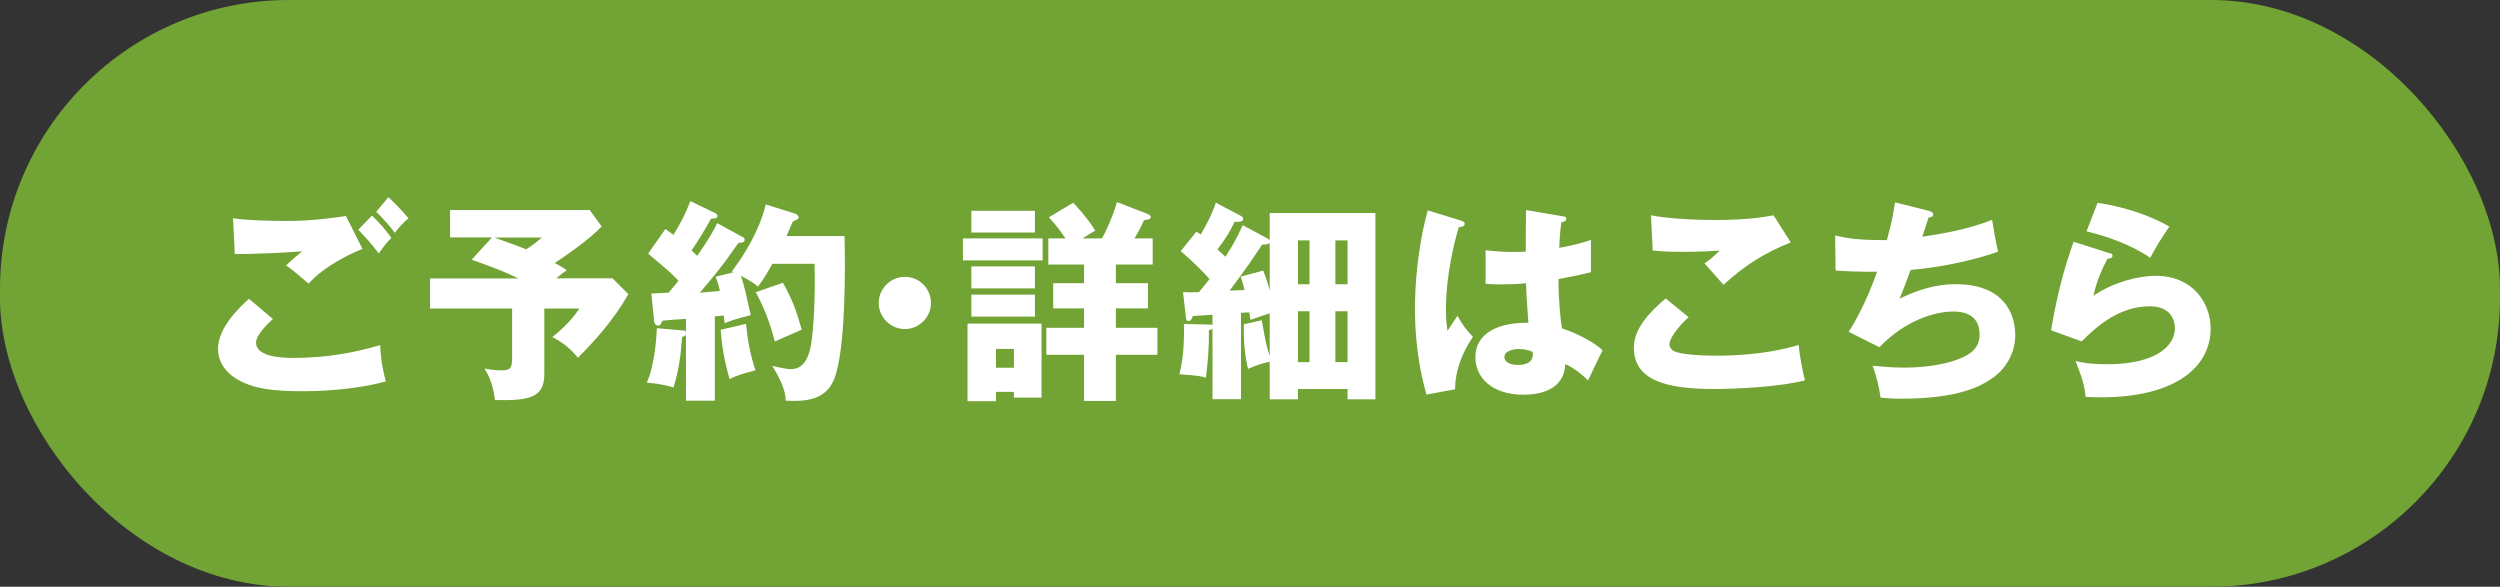
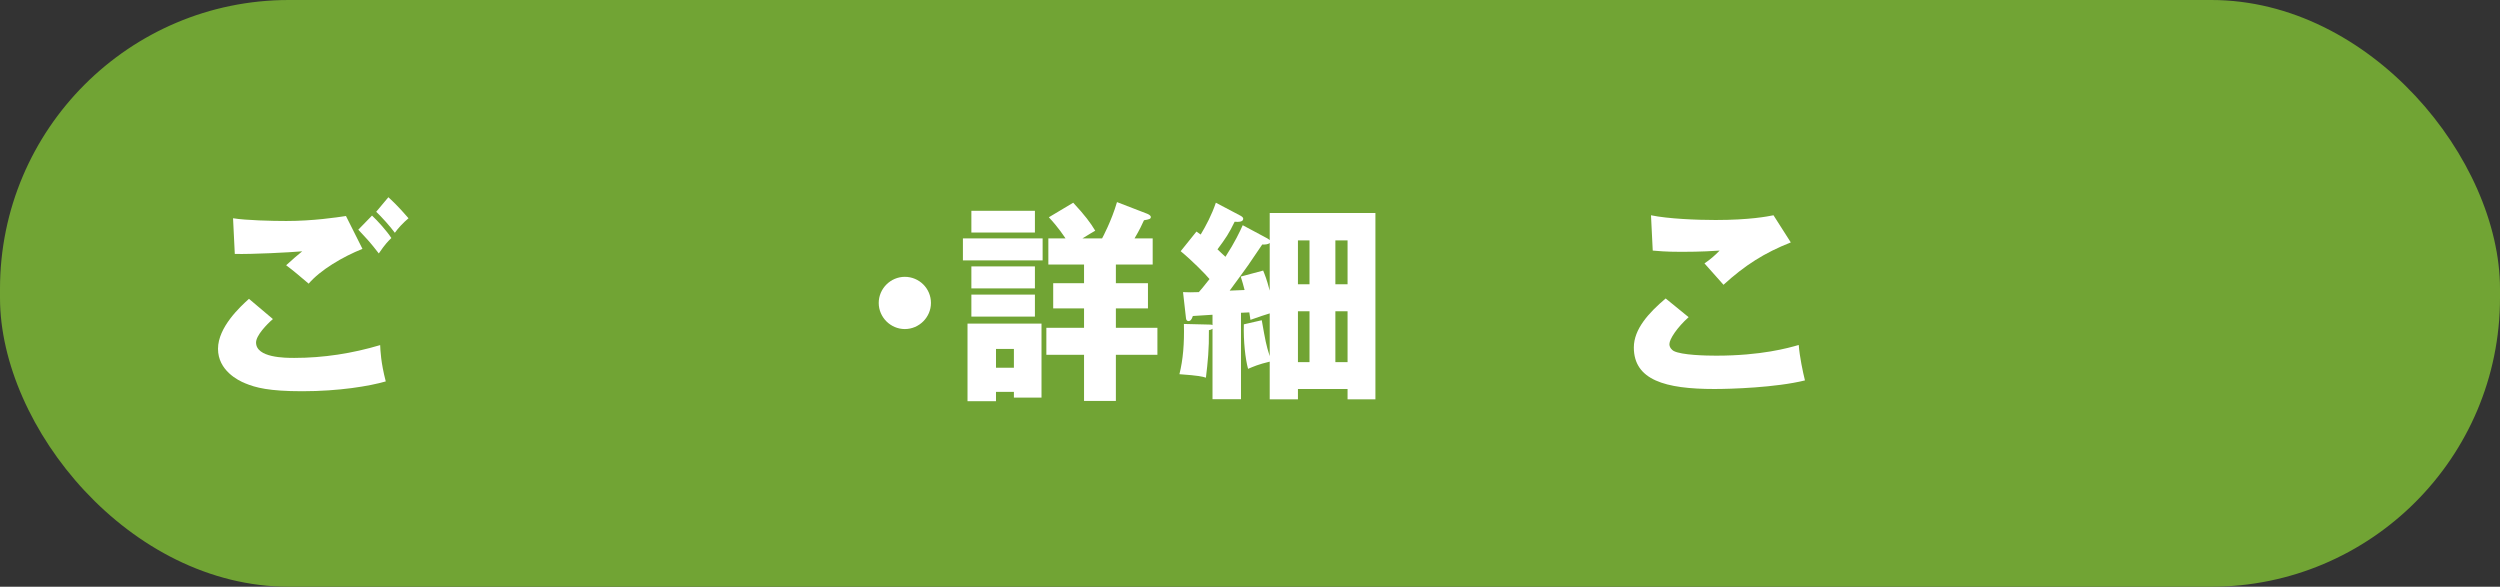
<svg xmlns="http://www.w3.org/2000/svg" viewBox="0 0 201.03 47.18">
  <rect x="0" y="0" width="201.03" height="47.18" fill="#333333" stroke="none" />
  <rect fill="#71a434" height="47.18" rx="23.23" width="201.03" />
  <g fill="#fff">
    <path d="m21.93 25.67c-.48.41-1.34 1.31-1.34 1.87 0 1.24 2.36 1.24 3.08 1.24 2.34 0 4.66-.36 6.9-1.03.02.43.05 1.38.45 2.92-1.32.38-3.75.79-6.72.79-2.68 0-3.75-.29-4.59-.64-.55-.22-2.18-1.03-2.18-2.77s1.79-3.39 2.49-4.02l1.93 1.63zm7.22-5.66c-1.6.64-3.39 1.7-4.33 2.8-.62-.53-1.27-1.08-1.81-1.48.64-.58.79-.71 1.29-1.12-1.07.09-3.96.24-5.42.21l-.14-2.87c1.03.17 3.15.22 4.28.22 2.17 0 4.06-.29 4.8-.4l1.32 2.63zm.76-2.68c.46.43 1.19 1.24 1.56 1.81-.26.26-.48.46-1.01 1.24-.72-.93-.83-1.03-1.65-1.91l1.1-1.13zm1.32-1.47c.26.24.76.69 1.62 1.69-.45.38-.83.79-1.1 1.17-.36-.5-1.1-1.32-1.5-1.69z" />
-     <path d="m49.27 22.4 1.26 1.25c-1.29 2.25-2.79 3.83-4.06 5.12-.65-.79-1.17-1.2-2.06-1.67 1.05-.81 1.74-1.63 2.18-2.29h-2.82v5.26c0 1.93-1.2 2.15-3.97 2.1-.07-.58-.22-1.57-.84-2.53.55.1.98.14 1.39.14.74 0 .83-.24.83-1.01v-3.96h-6.6v-2.42h7.1c-.83-.4-1.43-.69-3.75-1.51l1.63-1.79h-3.37v-2.2h11.23l.96 1.32c-.88.93-2.53 2.12-3.77 2.94.64.34.79.46.96.58-.26.19-.46.33-.84.65h4.54zm-9.52-3.3c.31.12 1.65.58 2.56.95.69-.45.96-.69 1.27-.95z" />
-     <path d="m59.69 19.03c.1.05.19.15.19.26 0 .22-.33.24-.5.24-.15.19-.79 1.12-.93 1.31-.19.26-1 1.34-2.18 2.7.22-.02 1.46-.14 1.62-.15-.15-.64-.24-.88-.34-1.14l1.44-.36c-.05-.04-.09-.05-.14-.07 1.77-2.32 2.48-4.33 2.73-5.38l2.42.76c.1.04.22.17.22.28 0 .16-.29.26-.45.31-.14.29-.21.46-.52 1.19h4.66c.07 2.68.09 9.08-.81 11.45-.67 1.74-2.27 1.87-3.92 1.79-.02-.41-.05-1.15-1.08-2.8.45.1 1.08.26 1.51.26 1.15 0 1.46-1.19 1.6-1.93.22-1.24.36-3.82.29-6.54h-3.39c-.58 1.03-.81 1.39-1.17 1.84-.38-.36-1.08-.72-1.36-.88.27.81.45 1.63.79 3.17-1.32.34-1.65.46-2.1.65-.05-.43-.05-.48-.07-.62l-.72.07v6.78h-2.32v-5.28c-.09.07-.17.12-.31.17-.12 1.58-.27 2.68-.69 4.04-1.07-.31-1.79-.34-2.15-.38.72-1.56.79-4.14.81-4.38l2.2.19c.05 0 .1.04.14.09v-1.03c-.45.03-1.53.1-1.89.15-.03.07-.09.19-.15.29-.05.09-.14.1-.21.1-.15 0-.29-.12-.31-.33l-.22-2.25c.43-.02.89-.03 1.39-.07.33-.38.69-.83.79-.96-.33-.33-.65-.67-1.01-.96-1.08-.93-1.22-1.03-1.43-1.22l1.39-1.98c.38.28.48.36.64.48.65-1.08.96-1.65 1.36-2.72l1.99.96c.12.05.19.12.19.24 0 .17-.1.19-.52.22-.5.91-1.01 1.75-1.56 2.55.28.26.33.31.46.43 1.08-1.55 1.38-2.17 1.6-2.63l2 1.1zm.3 7c.15 1.55.38 2.61.76 3.75-.65.16-1.58.41-2.08.71-.43-1.5-.62-2.65-.72-3.97l2.05-.48zm2.97-3.29c.81 1.46 1.08 2.27 1.51 3.77-.72.31-2.08.91-2.17.95-.17-.67-.57-2.22-1.53-3.96l2.18-.76z" />
    <path d="m74.86 24.36c0 1.15-.95 2.1-2.1 2.1s-2.1-.95-2.1-2.1.95-2.1 2.1-2.1 2.1.93 2.1 2.1z" />
    <path d="m83.84 19.17v1.77h-6.41v-1.77zm-3.75 12.33v.76h-2.29v-6.24h5.95v5.95h-2.22v-.46h-1.44zm3.13-14.55v1.75h-5.11v-1.75zm0 4.47v1.77h-5.11v-1.77zm0 2.27v1.77h-5.11v-1.77zm-1.69 5.88v-1.51h-1.44v1.51zm7.09-10.4c.03-.05.77-1.43 1.2-2.92l2.41.93c.12.05.31.14.31.27 0 .16-.14.19-.55.26-.14.31-.36.79-.76 1.46h1.46v2.1h-2.96v1.5h2.58v2.03h-2.58v1.56h3.34v2.17h-3.34v3.71h-2.56v-3.71h-3.03v-2.17h3.03v-1.56h-2.48v-2.03h2.48v-1.5h-2.87v-2.1h1.38c-.1-.14-.55-.86-1.34-1.7l1.96-1.17c.93 1 1.38 1.6 1.77 2.25-.27.16-.5.29-1.03.62z" />
    <path d="m101.91 19.17c.07.04.15.1.19.14v-2.18h8.5v14.98h-2.24v-.83h-3.99v.83h-2.27v-3.03c-.89.21-1.32.4-1.74.58-.22-.79-.38-2.24-.34-3.58l1.44-.33c.31 1.74.34 1.94.64 2.89v-3.44c-.29.09-.93.29-1.55.52-.03-.24-.07-.45-.09-.6-.15 0-.45.02-.67.03v6.95h-2.29v-5.67c-.07.07-.19.1-.29.12.02 1.5-.09 2.58-.24 3.82-.27-.09-.58-.17-2.13-.28.29-1.17.4-2.44.36-4.04l2.08.05c.07 0 .15 0 .22.05v-.84c-.24.02-1.36.09-1.58.1-.1.31-.21.41-.34.41-.1 0-.19-.05-.21-.21l-.24-2.12c.5.02.65.02 1.27 0 .17-.19.4-.46.86-1.05-.34-.41-1.43-1.51-2.32-2.24l1.27-1.58c.1.07.26.19.34.24.43-.72.88-1.56 1.22-2.56l1.99 1.05c.12.07.21.14.21.24 0 .28-.43.26-.69.24-.46.95-.71 1.32-1.38 2.22.19.17.41.4.64.6.77-1.19 1.15-2.01 1.39-2.54l1.96 1.05zm-.34 2.58c.15.38.27.64.53 1.62v-3.83c-.1.1-.36.14-.6.12-.19.26-.96 1.43-1.12 1.65-.14.21-1 1.38-1.5 2.06.19 0 1.03-.05 1.2-.05-.05-.22-.22-.81-.31-1.08l1.79-.48zm3.73 1.11v-3.53h-.93v3.53zm0 6.26v-4.09h-.93v4.09zm3.06-6.26v-3.53h-.98v3.53zm0 6.26v-4.09h-.98v4.09z" />
-     <path d="m117.56 17.77c.14.05.22.12.22.24 0 .21-.33.24-.48.26-1.03 3.54-1.03 6.09-1.03 6.62 0 .86.07 1.26.12 1.72.22-.33.58-.88.81-1.22.34.65.74 1.19 1.24 1.7-.34.5-1.44 2.17-1.43 4.21l-2.3.43c-.24-.83-.93-3.27-.93-6.93 0-1.75.19-4.85 1.03-7.88l2.75.84zm8.17-.37c.09.02.22.03.22.19 0 .21-.24.26-.4.28-.05.38-.12.86-.17 2.06 1.34-.24 1.93-.43 2.55-.64v2.6c-.4.1-1.19.29-2.61.55 0 1.7.17 3.37.28 3.96 1.32.45 2.63 1.15 3.27 1.77-.27.5-.79 1.62-1.17 2.42-.55-.53-1.12-1-1.84-1.31-.07 2.2-2.27 2.46-3.35 2.46-2.58 0-3.87-1.41-3.87-3.01 0-2.05 2.03-2.82 4.26-2.77-.14-1.96-.15-2.18-.19-3.18-.98.09-1.69.09-1.98.09-.55 0-.91-.02-1.27-.05v-2.7c.62.07 1.5.19 3.23.12 0-.72 0-2.24.02-3.35l3.03.52zm-3.56 10.66c-.38 0-1.2.12-1.2.65 0 .45.57.64 1.12.64.14 0 1.17 0 1.17-.84 0-.09 0-.15-.03-.22-.21-.09-.52-.22-1.05-.22z" />
    <path d="m135.79 25.5c-.93.83-1.55 1.77-1.55 2.17 0 .29.22.48.34.55.64.34 2.61.38 3.42.38 3.63 0 5.81-.62 6.64-.86.07.93.33 2.17.5 2.85-2.36.58-5.95.69-7.29.69-3.94 0-6.47-.72-6.47-3.34 0-1.48 1.2-2.79 2.56-3.94l1.84 1.5zm8.22-6.01c-2.13.84-3.7 1.84-5.42 3.41-.03-.04-.19-.21-1.53-1.72.46-.31.84-.64 1.22-1.03-.43.03-1.5.1-3.06.1-1.36 0-1.91-.07-2.32-.1l-.14-2.84c1.39.29 3.71.38 5.19.38 2.72 0 4.16-.28 4.66-.38l1.39 2.18z" />
-     <path d="m155.13 16.97c.14.04.33.1.33.28 0 .1-.09.22-.38.24-.38 1.17-.41 1.29-.5 1.55 1.91-.29 3.8-.65 5.61-1.36.09.57.31 1.88.48 2.56-2.12.74-4.8 1.29-7.03 1.46-.41 1.13-.55 1.48-.89 2.32 1.39-.69 2.91-1.17 4.47-1.17 4.59 0 4.83 3.23 4.83 4.09 0 1.53-.83 2.77-1.84 3.47-.91.62-2.63 1.65-7.39 1.65-.72 0-1.22-.05-1.6-.09-.12-.89-.33-1.7-.64-2.56.5.05 1.51.15 2.56.15.4 0 3.34 0 5.11-1.05.91-.55.93-1.31.93-1.62 0-1-.52-1.84-2.1-1.84s-3.94.77-5.95 2.87l-2.48-1.24c1.24-1.86 2.17-4.47 2.29-4.83-1.5.02-2.68-.05-3.34-.1l-.03-2.82c1.12.28 2.1.38 4.16.38.29-1.07.52-2.03.65-3.04l2.75.69z" />
-     <path d="m169.61 20.34c.12.03.26.07.26.22 0 .21-.21.22-.4.24-.41.77-.88 1.79-1.13 2.98 1.53-1.05 3.53-1.6 5.02-1.6 2.96 0 4.4 2.18 4.4 4.23 0 3.28-3.1 5.54-8.79 5.54-.5 0-.93-.02-1.26-.03-.1-.95-.24-1.41-.81-2.89.58.14 1.19.26 2.54.26 3.9 0 5.45-1.46 5.45-2.91 0-.5-.24-1.75-2.01-1.75-2.46 0-4.25 1.58-5.49 2.82l-2.46-.89c.5-2.94 1.01-4.82 1.81-7.12l2.85.91zm-.94-4.03c.6.09 3.25.48 5.78 1.91-.65.91-1.08 1.65-1.55 2.51-1.44-1.01-3.54-1.77-5.12-2.12z" />
  </g>
</svg>